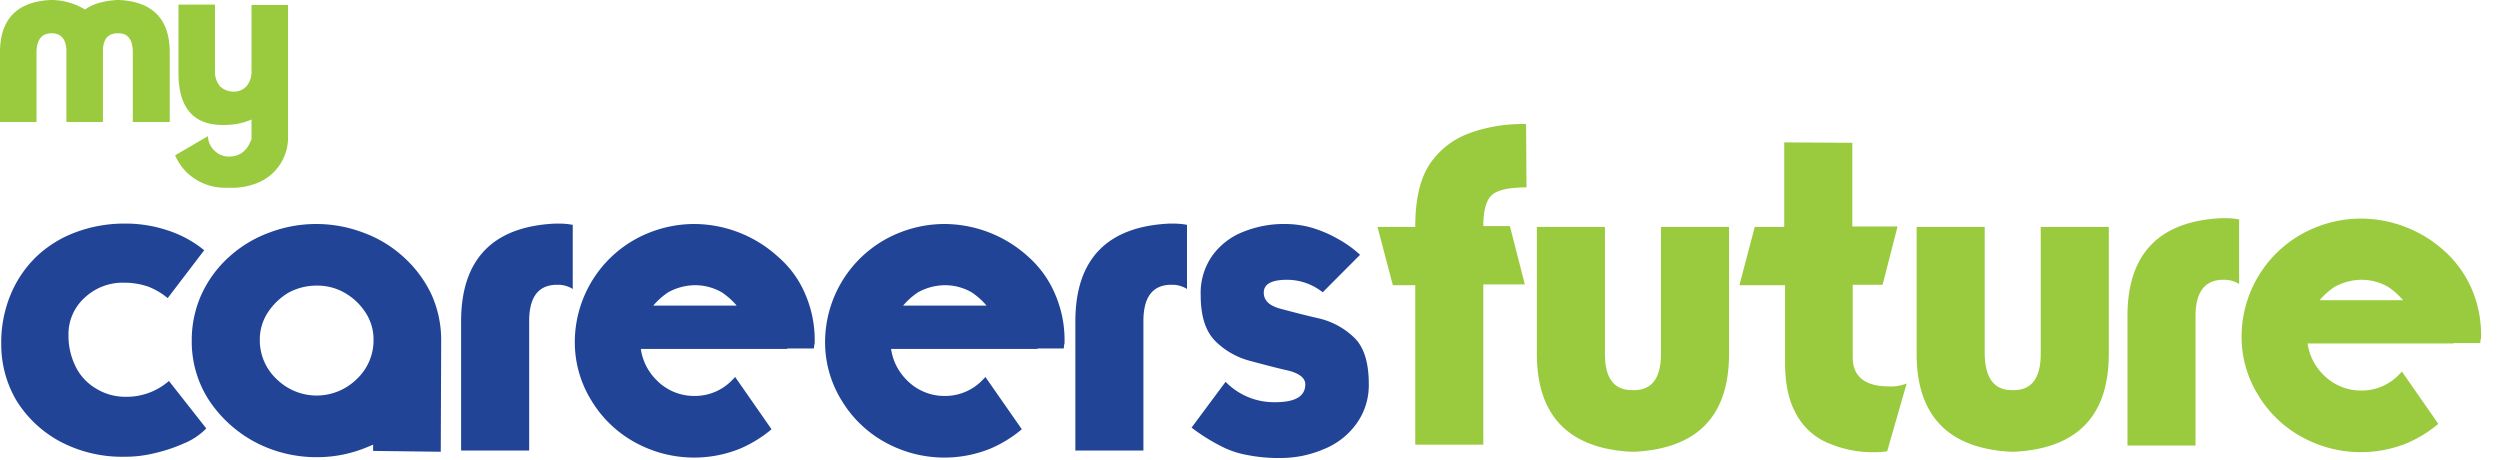
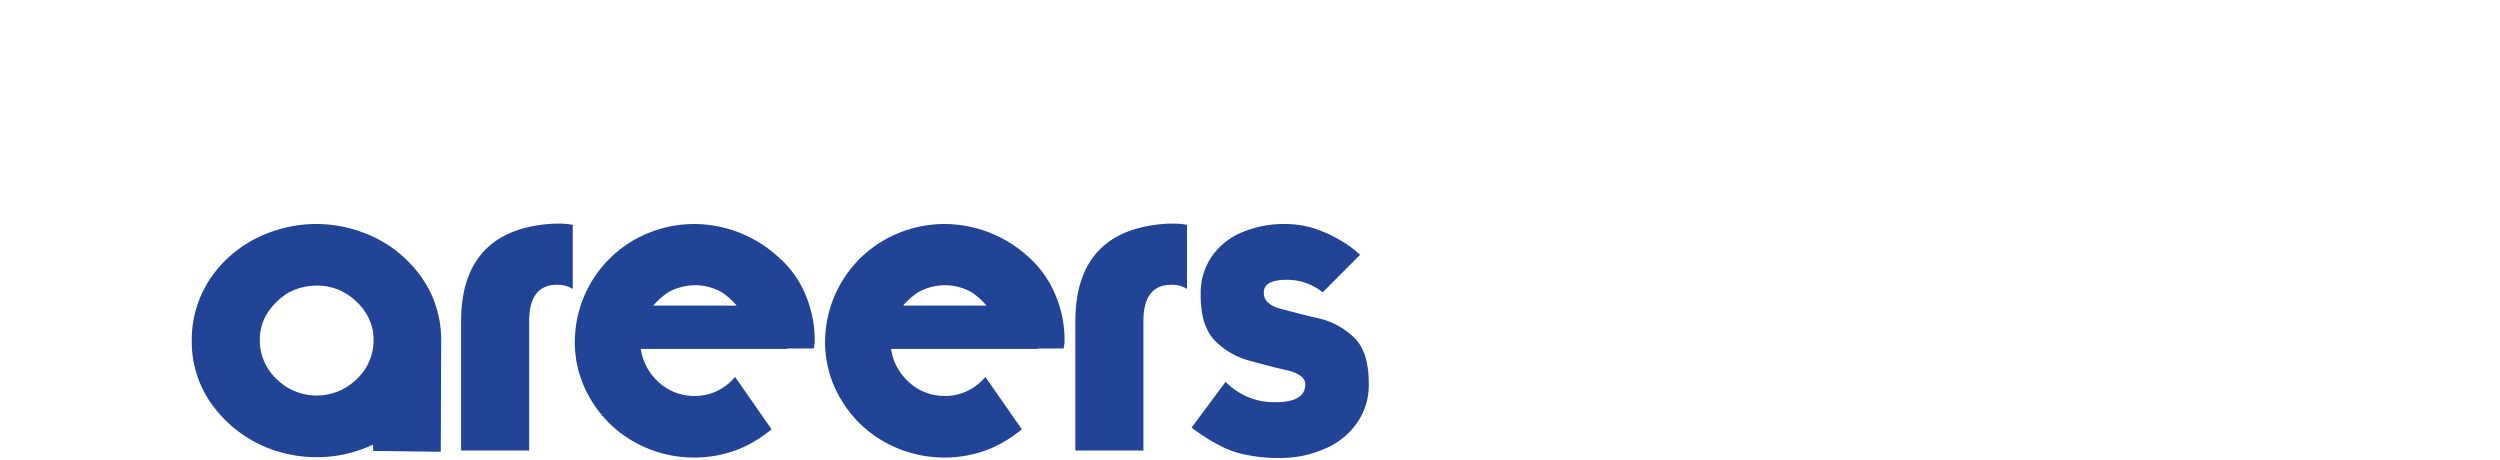
<svg xmlns="http://www.w3.org/2000/svg" fill="none" viewBox="0 0 896 165">
-   <path d="M60.097 106.843a24.884 24.884 0 00-7.14-4.178 26.55 26.55 0 00-8.479-1.343 19.864 19.864 0 00-14.13 5.372 17.515 17.515 0 00-4.366 6.078 17.566 17.566 0 00-1.436 7.352 24.77 24.77 0 002.529 11.191 18.639 18.639 0 007.289 7.909 19.937 19.937 0 0010.71 2.985 23.01 23.01 0 0015.47-5.671L73.93 153.55a23.666 23.666 0 01-8.033 5.372 57.895 57.895 0 01-10.858 3.581 43.426 43.426 0 01-10.264 1.194 47.487 47.487 0 01-23.354-5.521 41.476 41.476 0 01-15.618-14.773 39.508 39.508 0 01-5.355-19.996 44.75 44.75 0 013.272-17.609 40.509 40.509 0 019.223-13.728 41.316 41.316 0 0114.13-8.804 49.66 49.66 0 0117.702-3.134 47.462 47.462 0 0115.172 2.388 40.537 40.537 0 0113.239 7.162l-13.09 17.161z" fill="#214497" />
  <path d="M134.022 159.221c-1.636.746-2.826 1.193-3.57 1.492a46.239 46.239 0 01-16.957 3.134 47.07 47.07 0 01-22.015-5.373 45.575 45.575 0 01-16.511-14.922 38.617 38.617 0 01-6.247-21.488 39.668 39.668 0 013.57-16.713 41.117 41.117 0 019.817-13.28 43.664 43.664 0 0114.28-8.656 47.457 47.457 0 0133.914 0 43.11 43.11 0 0114.28 8.655 42.665 42.665 0 019.966 13.281 39.655 39.655 0 013.57 16.713l-.148 39.843-24.246-.299v-2.387h.297zm-38.08-47.155a17.68 17.68 0 00-2.826 9.849 19.05 19.05 0 001.58 7.657 18.992 18.992 0 004.519 6.37 20.447 20.447 0 0014.28 5.817 20.45 20.45 0 0014.28-5.817 19 19 0 004.519-6.37 19.043 19.043 0 001.579-7.657 17.676 17.676 0 00-2.826-9.849 21.845 21.845 0 00-7.586-7.162 19.606 19.606 0 00-10.115-2.537c-3.48.008-6.903.879-9.966 2.537a22.762 22.762 0 00-7.438 7.162zM205.273 103.561a10.027 10.027 0 00-4.909-1.492h-1.339c-6.247.298-9.371 4.625-9.371 12.982v46.408h-24.395V115.2c0-22.234 11.305-34.023 33.766-35.067h1.339c1.646 0 3.289.15 4.909.448v22.98zM288.571 105.351a41.26 41.26 0 013.422 16.564v.746c.023.306-.028.613-.149.895l-.149 1.343h-9.52v.149h-52.508a19.558 19.558 0 005.504 11.043 18.757 18.757 0 0013.685 5.819 18.521 18.521 0 0013.684-5.819l.149-.15.298-.298.297-.298.149-.299 13.09 18.802a44.725 44.725 0 01-11.454 7.014 43.902 43.902 0 01-37.336-2.239 41.462 41.462 0 01-15.767-15.071 39.612 39.612 0 01-5.95-21.488 42.298 42.298 0 017.456-23.385 42.089 42.089 0 0119.17-15.264 43.526 43.526 0 0116.214-3.134 44.843 44.843 0 0130.047 11.79 36.03 36.03 0 019.668 13.28zm-39.418-3.134a20.327 20.327 0 00-9.668 2.537 25.679 25.679 0 00-5.355 4.775h29.898a25.704 25.704 0 00-5.355-4.775 19.287 19.287 0 00-9.52-2.537zM378.118 105.351a41.241 41.241 0 013.421 16.564v.746c.024.306-.027.613-.149.895l-.148 1.343h-9.371v.149h-52.509a19.564 19.564 0 005.504 11.043 18.757 18.757 0 0013.685 5.819 18.518 18.518 0 0013.685-5.819l.149-.15.297-.298.298-.298.148-.299 13.09 18.802a44.736 44.736 0 01-11.453 7.014 43.907 43.907 0 01-37.336-2.239 41.458 41.458 0 01-15.768-15.071 39.611 39.611 0 01-5.949-21.488 42.29 42.29 0 017.456-23.385 42.086 42.086 0 0119.169-15.264 43.526 43.526 0 0116.214-3.134 44.843 44.843 0 0130.047 11.79 37.415 37.415 0 019.52 13.28zm-39.418-3.134a20.33 20.33 0 00-9.669 2.537 25.704 25.704 0 00-5.355 4.775h29.899a25.73 25.73 0 00-5.355-4.775 19.29 19.29 0 00-9.52-2.537zM425.42 103.561a10.024 10.024 0 00-4.909-1.492h-1.339c-6.247.298-9.371 4.625-9.371 12.982v46.408h-24.394V115.2c0-22.234 11.304-34.023 33.765-35.067h1.339c1.647 0 3.289.15 4.909.448v22.98zM439.253 136.837a24.253 24.253 0 008.101 5.483 24.185 24.185 0 009.601 1.829c7.288 0 10.858-2.089 10.858-6.417 0-2.238-2.082-3.879-6.098-4.924-2.827-.597-7.438-1.791-13.537-3.432a27.489 27.489 0 01-12.792-7.312c-3.421-3.581-5.057-8.953-5.057-16.265a23.175 23.175 0 014.165-14.176 24.806 24.806 0 0111.007-8.506 38.712 38.712 0 0115.172-2.835c3.219.016 6.421.468 9.52 1.343a44.377 44.377 0 019.371 4.029 39.534 39.534 0 017.884 5.67l-13.387 13.43a20.565 20.565 0 00-12.793-4.477c-5.503 0-8.33 1.493-8.33 4.626 0 2.836 2.083 4.776 6.248 5.82 4.462 1.194 9.073 2.388 13.685 3.432a27.073 27.073 0 0112.643 7.014c3.421 3.432 5.058 8.953 5.058 16.414a23.453 23.453 0 01-4.463 14.326 26.501 26.501 0 01-11.751 9.102 39.097 39.097 0 01-15.321 3.134c-3.992.07-7.98-.28-11.9-1.045a32.896 32.896 0 01-9.966-3.432 66.234 66.234 0 01-10.115-6.416l12.197-16.415z" fill="#214497" />
-   <path d="M507.231 81.177c0-9.55 1.636-16.712 4.909-21.935a28.996 28.996 0 0113.685-11.192 55.322 55.322 0 0121.122-3.581l.149 22.682c-6.099 0-10.264.895-12.346 2.686-2.083 1.79-3.124 5.67-3.124 11.191h9.52l5.355 20.891h-14.875v57.451h-24.395v-57.152h-8.032l-5.504-20.891h13.536v-.15zM584.58 139.821h1.339c6.247-.149 9.371-4.476 9.371-12.982V81.326h24.395v45.513c0 22.234-11.305 33.873-33.766 35.067h-1.339c-22.461-1.194-33.766-12.982-33.766-35.067V81.326h24.395v45.513c0 8.506 3.124 12.833 9.371 12.982zM639.468 102.217h-16.064l5.503-20.89h10.561V51.033l24.395.15v29.993h16.214l-5.355 20.891h-10.71v25.965c0 6.864 4.314 10.446 12.941 10.446a14.608 14.608 0 006.396-1.045l-6.991 24.323a33.787 33.787 0 01-3.719.299 40.546 40.546 0 01-18.147-3.582 23.04 23.04 0 01-11.007-10.594c-2.529-4.626-3.719-10.745-3.719-17.907v-27.756h-.298zM720.685 139.821h1.339c6.247-.149 9.371-4.476 9.371-12.982V81.326h24.395v45.513c0 22.234-11.305 33.873-33.766 35.067h-1.339c-22.461-1.194-33.766-12.982-33.766-35.067V81.326h24.395v45.513c.149 8.506 3.272 12.833 9.371 12.982zM802.497 101.77a10.027 10.027 0 00-4.909-1.492h-1.339c-6.247.298-9.371 4.625-9.371 12.982v46.408h-24.395V113.26c0-22.234 11.305-34.023 33.766-35.067h1.339c1.646 0 3.289.15 4.909.447v23.13zM885.796 103.412a41.27 41.27 0 013.421 16.563v.746a1.91 1.91 0 01-.149.896l-.149 1.343h-9.52v.149H827.04a19.549 19.549 0 005.504 11.042 18.778 18.778 0 0013.685 5.82 18.544 18.544 0 0013.684-5.82l.149-.149.298-.298.297-.299.149-.298 13.09 18.802a44.721 44.721 0 01-11.454 7.013 43.888 43.888 0 01-18.916 3.056 43.924 43.924 0 01-18.42-5.294 41.462 41.462 0 01-15.767-15.071 39.613 39.613 0 01-5.95-21.489 42.289 42.289 0 017.456-23.385 42.09 42.09 0 0119.17-15.263 43.524 43.524 0 0116.214-3.134 44.843 44.843 0 0130.047 11.789 39.353 39.353 0 019.52 13.281zm-39.419-3.134a20.318 20.318 0 00-9.668 2.537 25.676 25.676 0 00-5.355 4.775h29.898a25.676 25.676 0 00-5.355-4.775 19.287 19.287 0 00-9.52-2.537zM36.89 17.907v25.815H23.8V17.907c-.149-3.88-1.934-5.82-4.909-5.97h-.744c-3.272.15-5.057 2.388-5.057 6.865v24.92H0v-24.92C0 6.864 6.099.597 18.147 0h.744a23.744 23.744 0 0111.602 3.432C33.32 1.343 37.187.298 41.947 0h.744c12.048.597 18.147 6.864 18.147 18.802v24.92H47.599v-24.92c0-4.477-1.636-6.864-5.057-6.864h-.744c-3.123.149-4.76 2.089-4.908 5.969zM90.141 42.828a22.255 22.255 0 01-6.842 1.79c-12.941 1.343-19.337-4.775-19.337-18.503V1.642h13.09V25.22a8.09 8.09 0 001.785 5.67 6.618 6.618 0 004.76 1.94 6.05 6.05 0 004.76-1.94 8.09 8.09 0 001.784-5.67V1.791h13.09v47.005a17.552 17.552 0 01-3.179 10.591 17.463 17.463 0 01-8.87 6.57c-2.533.89-5.198 1.345-7.883 1.343h-2.231a19.777 19.777 0 01-13.983-5.372 18.937 18.937 0 01-4.313-6.267l11.75-6.865a7.48 7.48 0 002.38 5.223 7.168 7.168 0 005.356 2.09 7.85 7.85 0 004.462-1.344 8.441 8.441 0 002.826-3.581v-.15l.15-.148.148-.299.149-.298a1.9 1.9 0 00.148-.896V42.828z" fill="#9ACA3E" />
</svg>